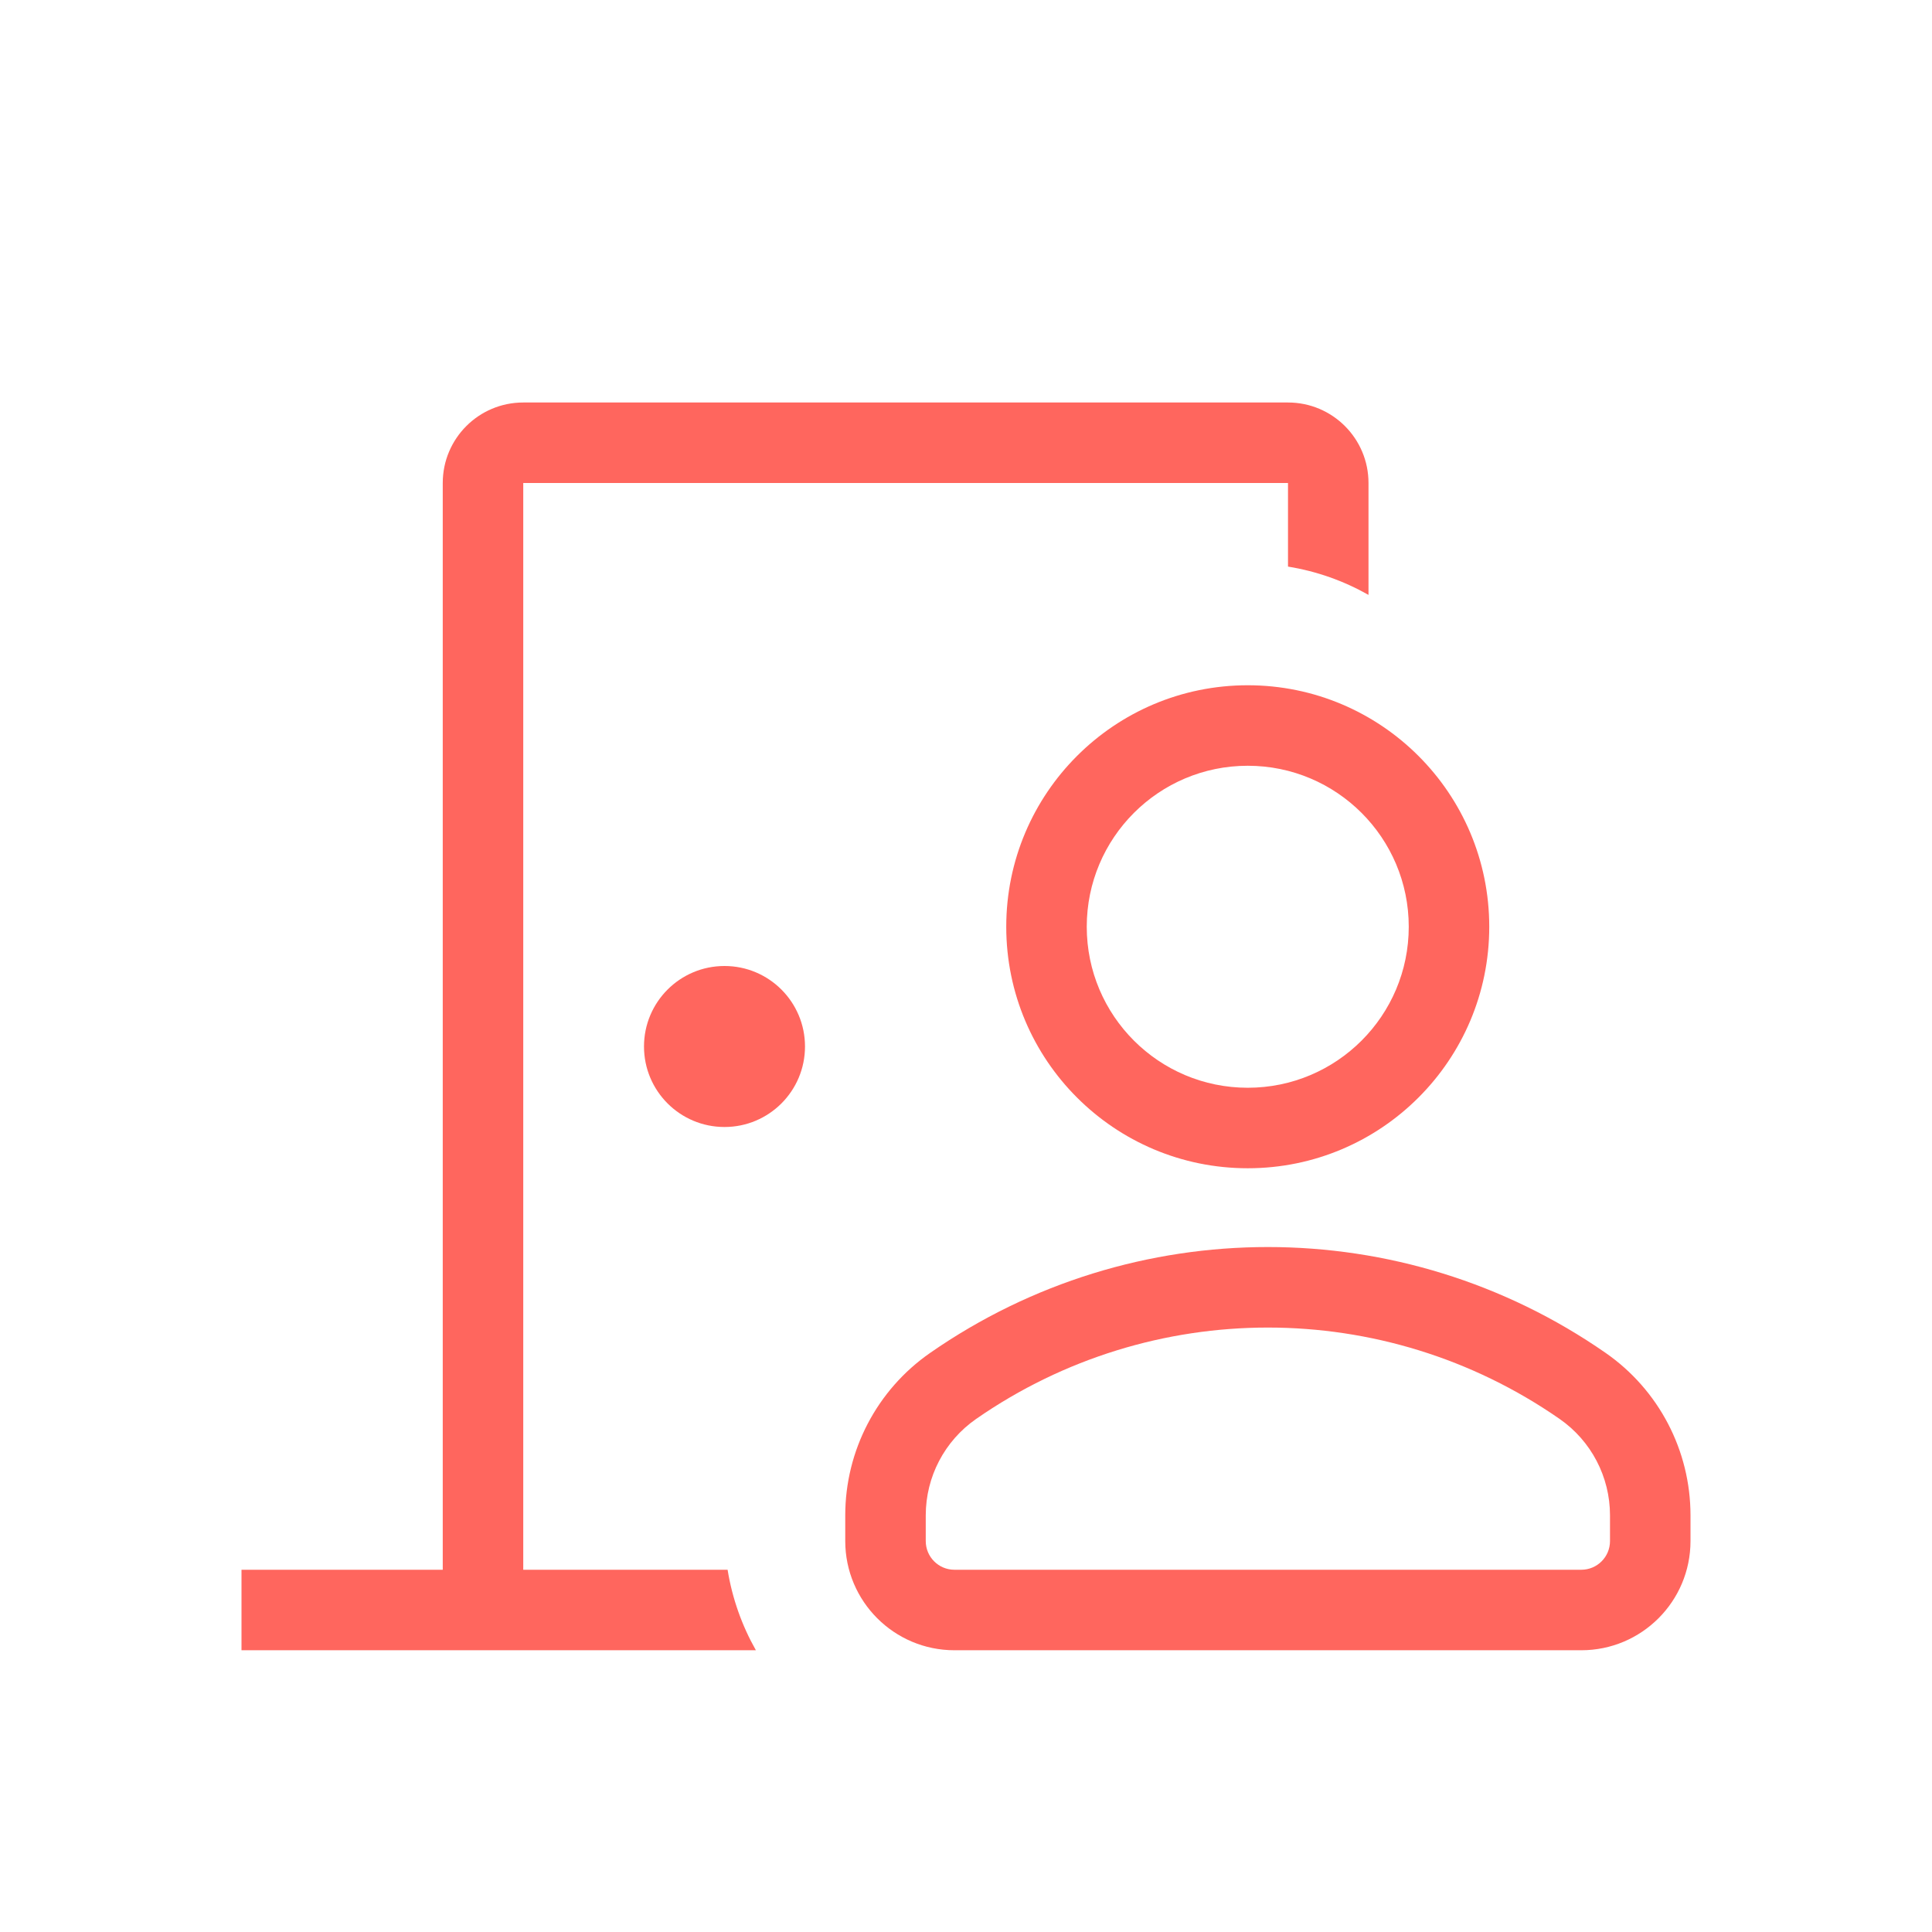
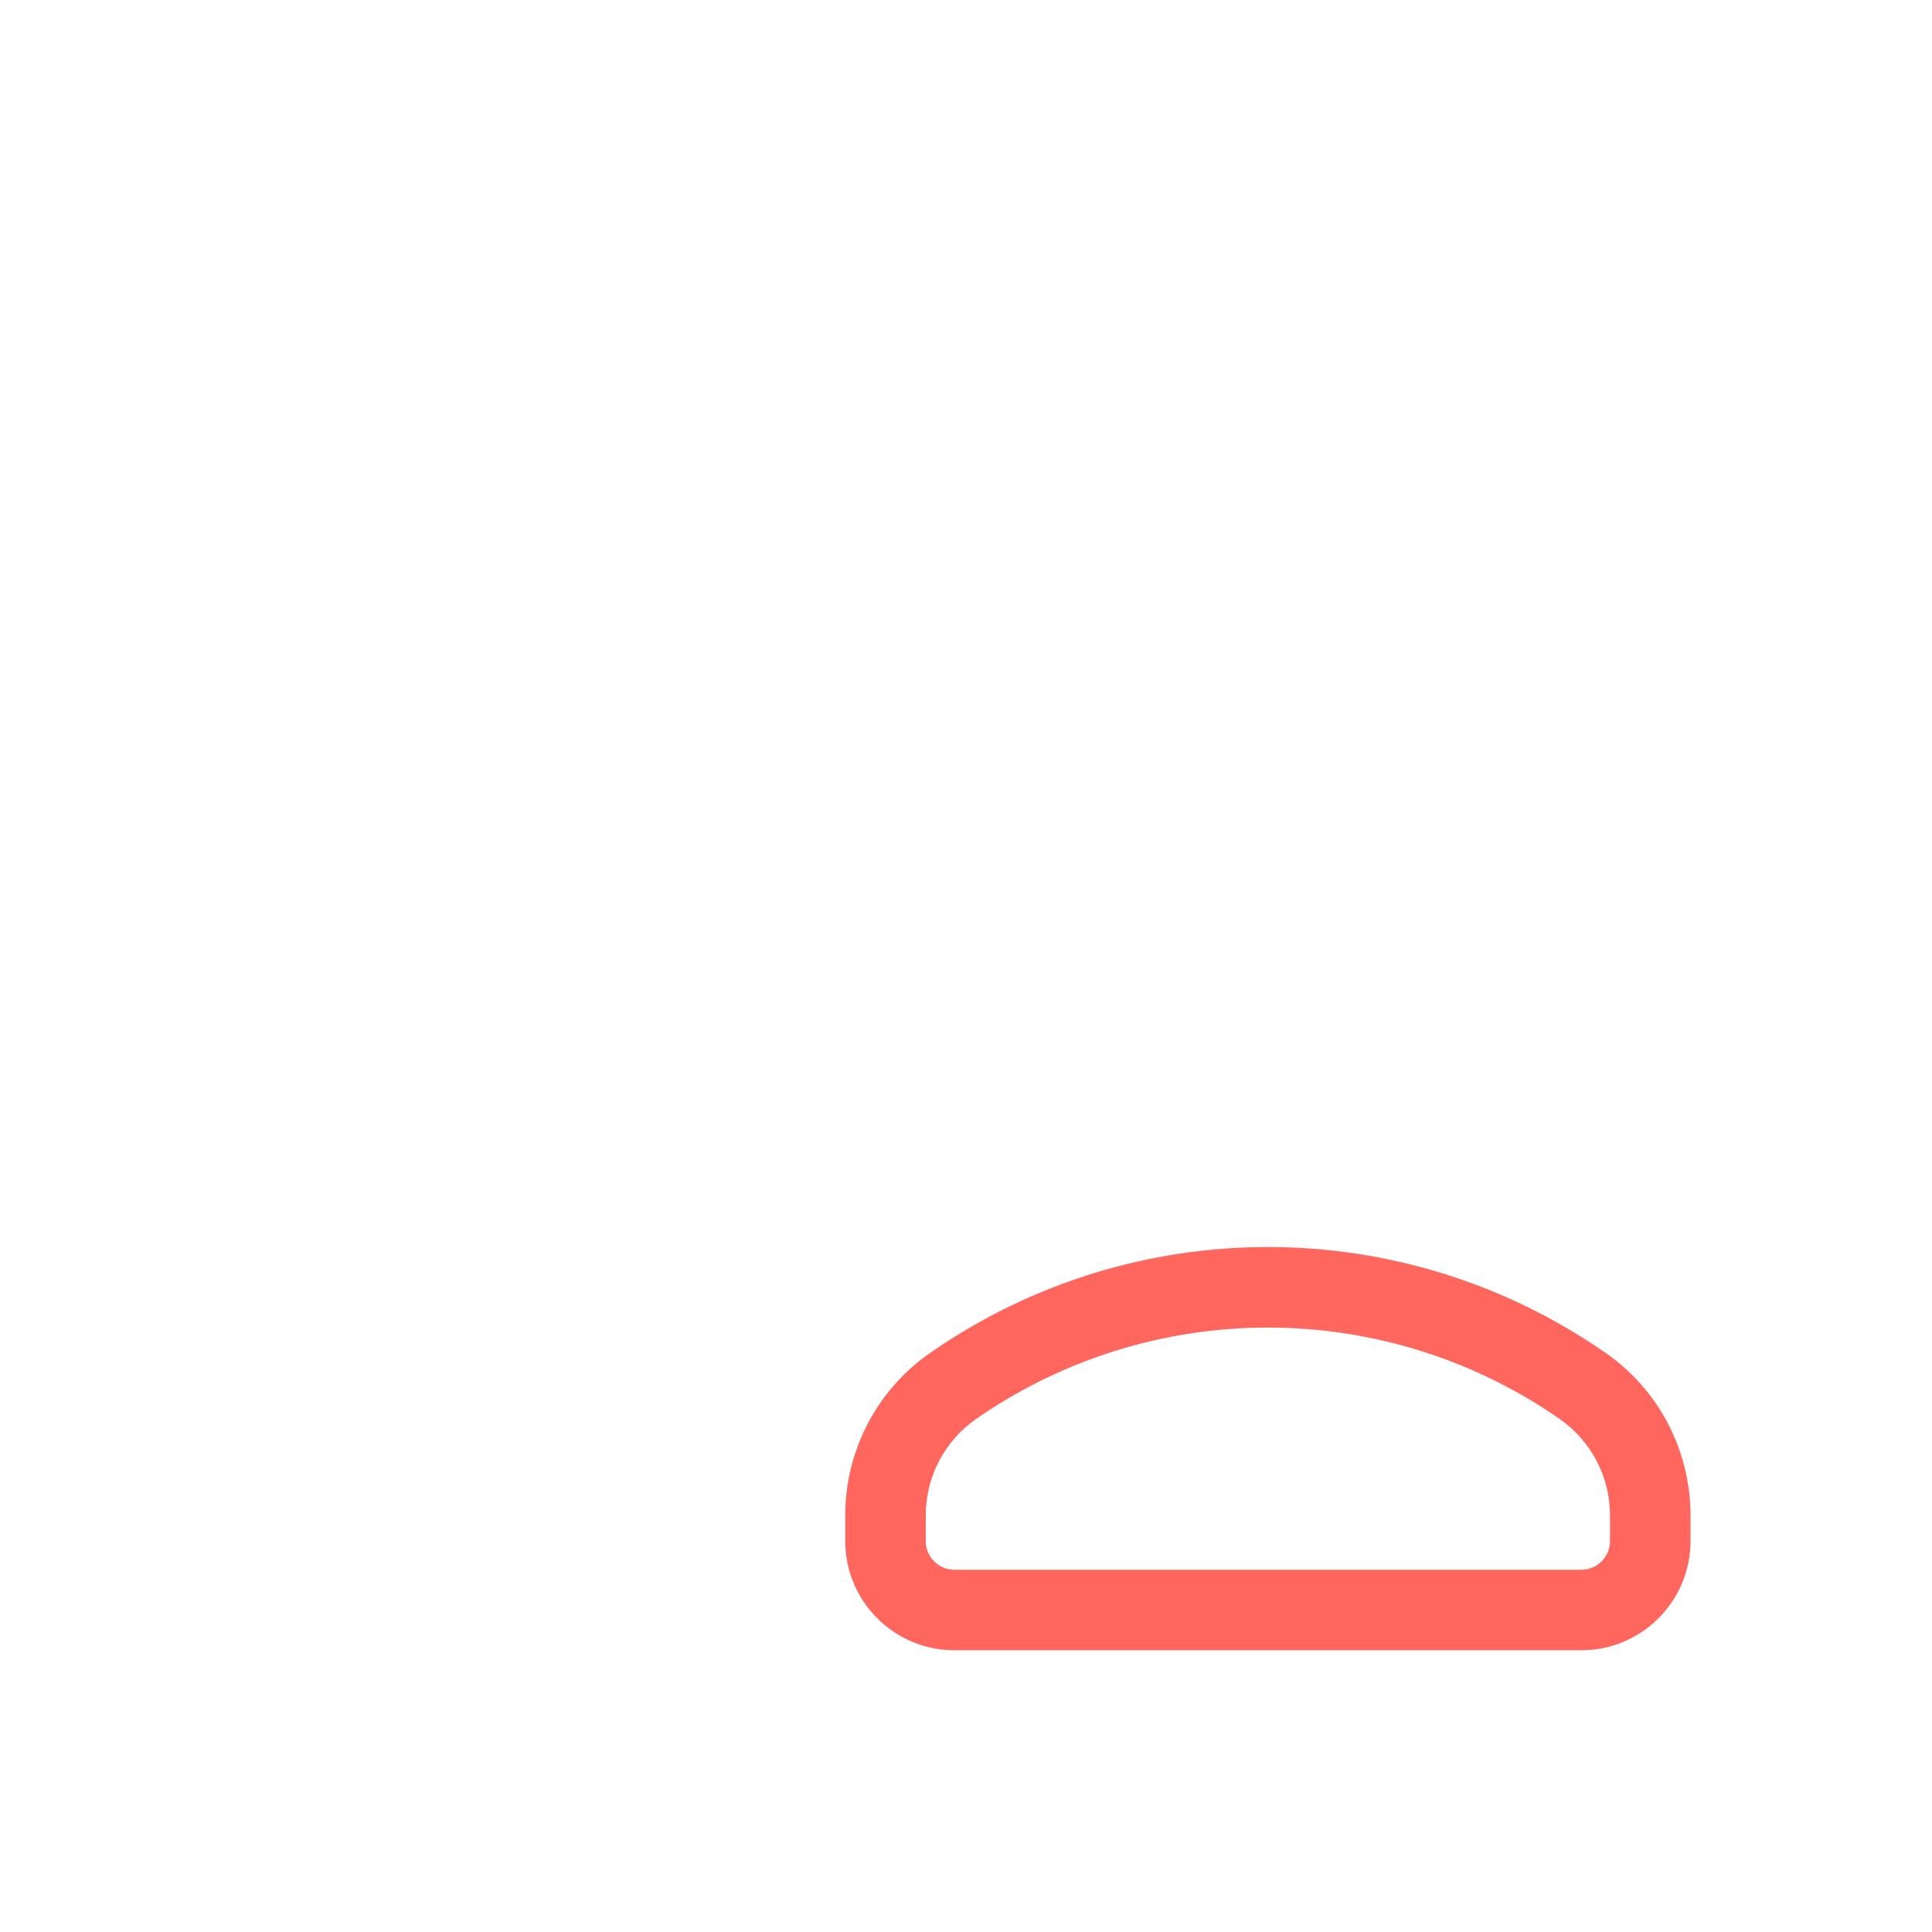
<svg xmlns="http://www.w3.org/2000/svg" width="48" height="48" viewBox="0 0 48 48" fill="none">
-   <path d="M20 26C20 27.105 19.105 28 18 28C16.895 28 16 27.105 16 26C16 24.895 16.895 24 18 24C19.105 24 20 24.895 20 26Z" fill="#FF665E" />
-   <path d="M13 10C11.895 10 11 10.895 11 12V39H6V41H18.78C18.435 40.391 18.193 39.717 18.077 39H13V12L32 12V14.077C32.717 14.193 33.391 14.435 34 14.78V12C34 10.895 33.105 10 32 10H13Z" fill="#FF665E" />
-   <path fill-rule="evenodd" clip-rule="evenodd" d="M31 27.025C33.209 27.025 35 25.234 35 23.025C35 20.816 33.209 19.025 31 19.025C28.791 19.025 27 20.816 27 23.025C27 25.234 28.791 27.025 31 27.025ZM31 29.025C34.314 29.025 37 26.339 37 23.025C37 19.711 34.314 17.025 31 17.025C27.686 17.025 25 19.711 25 23.025C25 26.339 27.686 29.025 31 29.025Z" fill="#FF665E" />
  <path fill-rule="evenodd" clip-rule="evenodd" d="M38.748 35.253C34.39 32.226 28.61 32.226 24.252 35.253C23.468 35.798 23 36.692 23 37.647V38.287C23 38.681 23.319 39 23.713 39H39.287C39.681 39 40 38.681 40 38.287V37.647C40 36.692 39.532 35.798 38.748 35.253ZM23.111 33.611C28.155 30.106 34.845 30.106 39.889 33.611C41.212 34.529 42 36.037 42 37.647V38.287C42 39.785 40.785 41 39.287 41H23.713C22.215 41 21 39.785 21 38.287V37.647C21 36.037 21.788 34.529 23.111 33.611Z" fill="#FF665E" />
</svg>